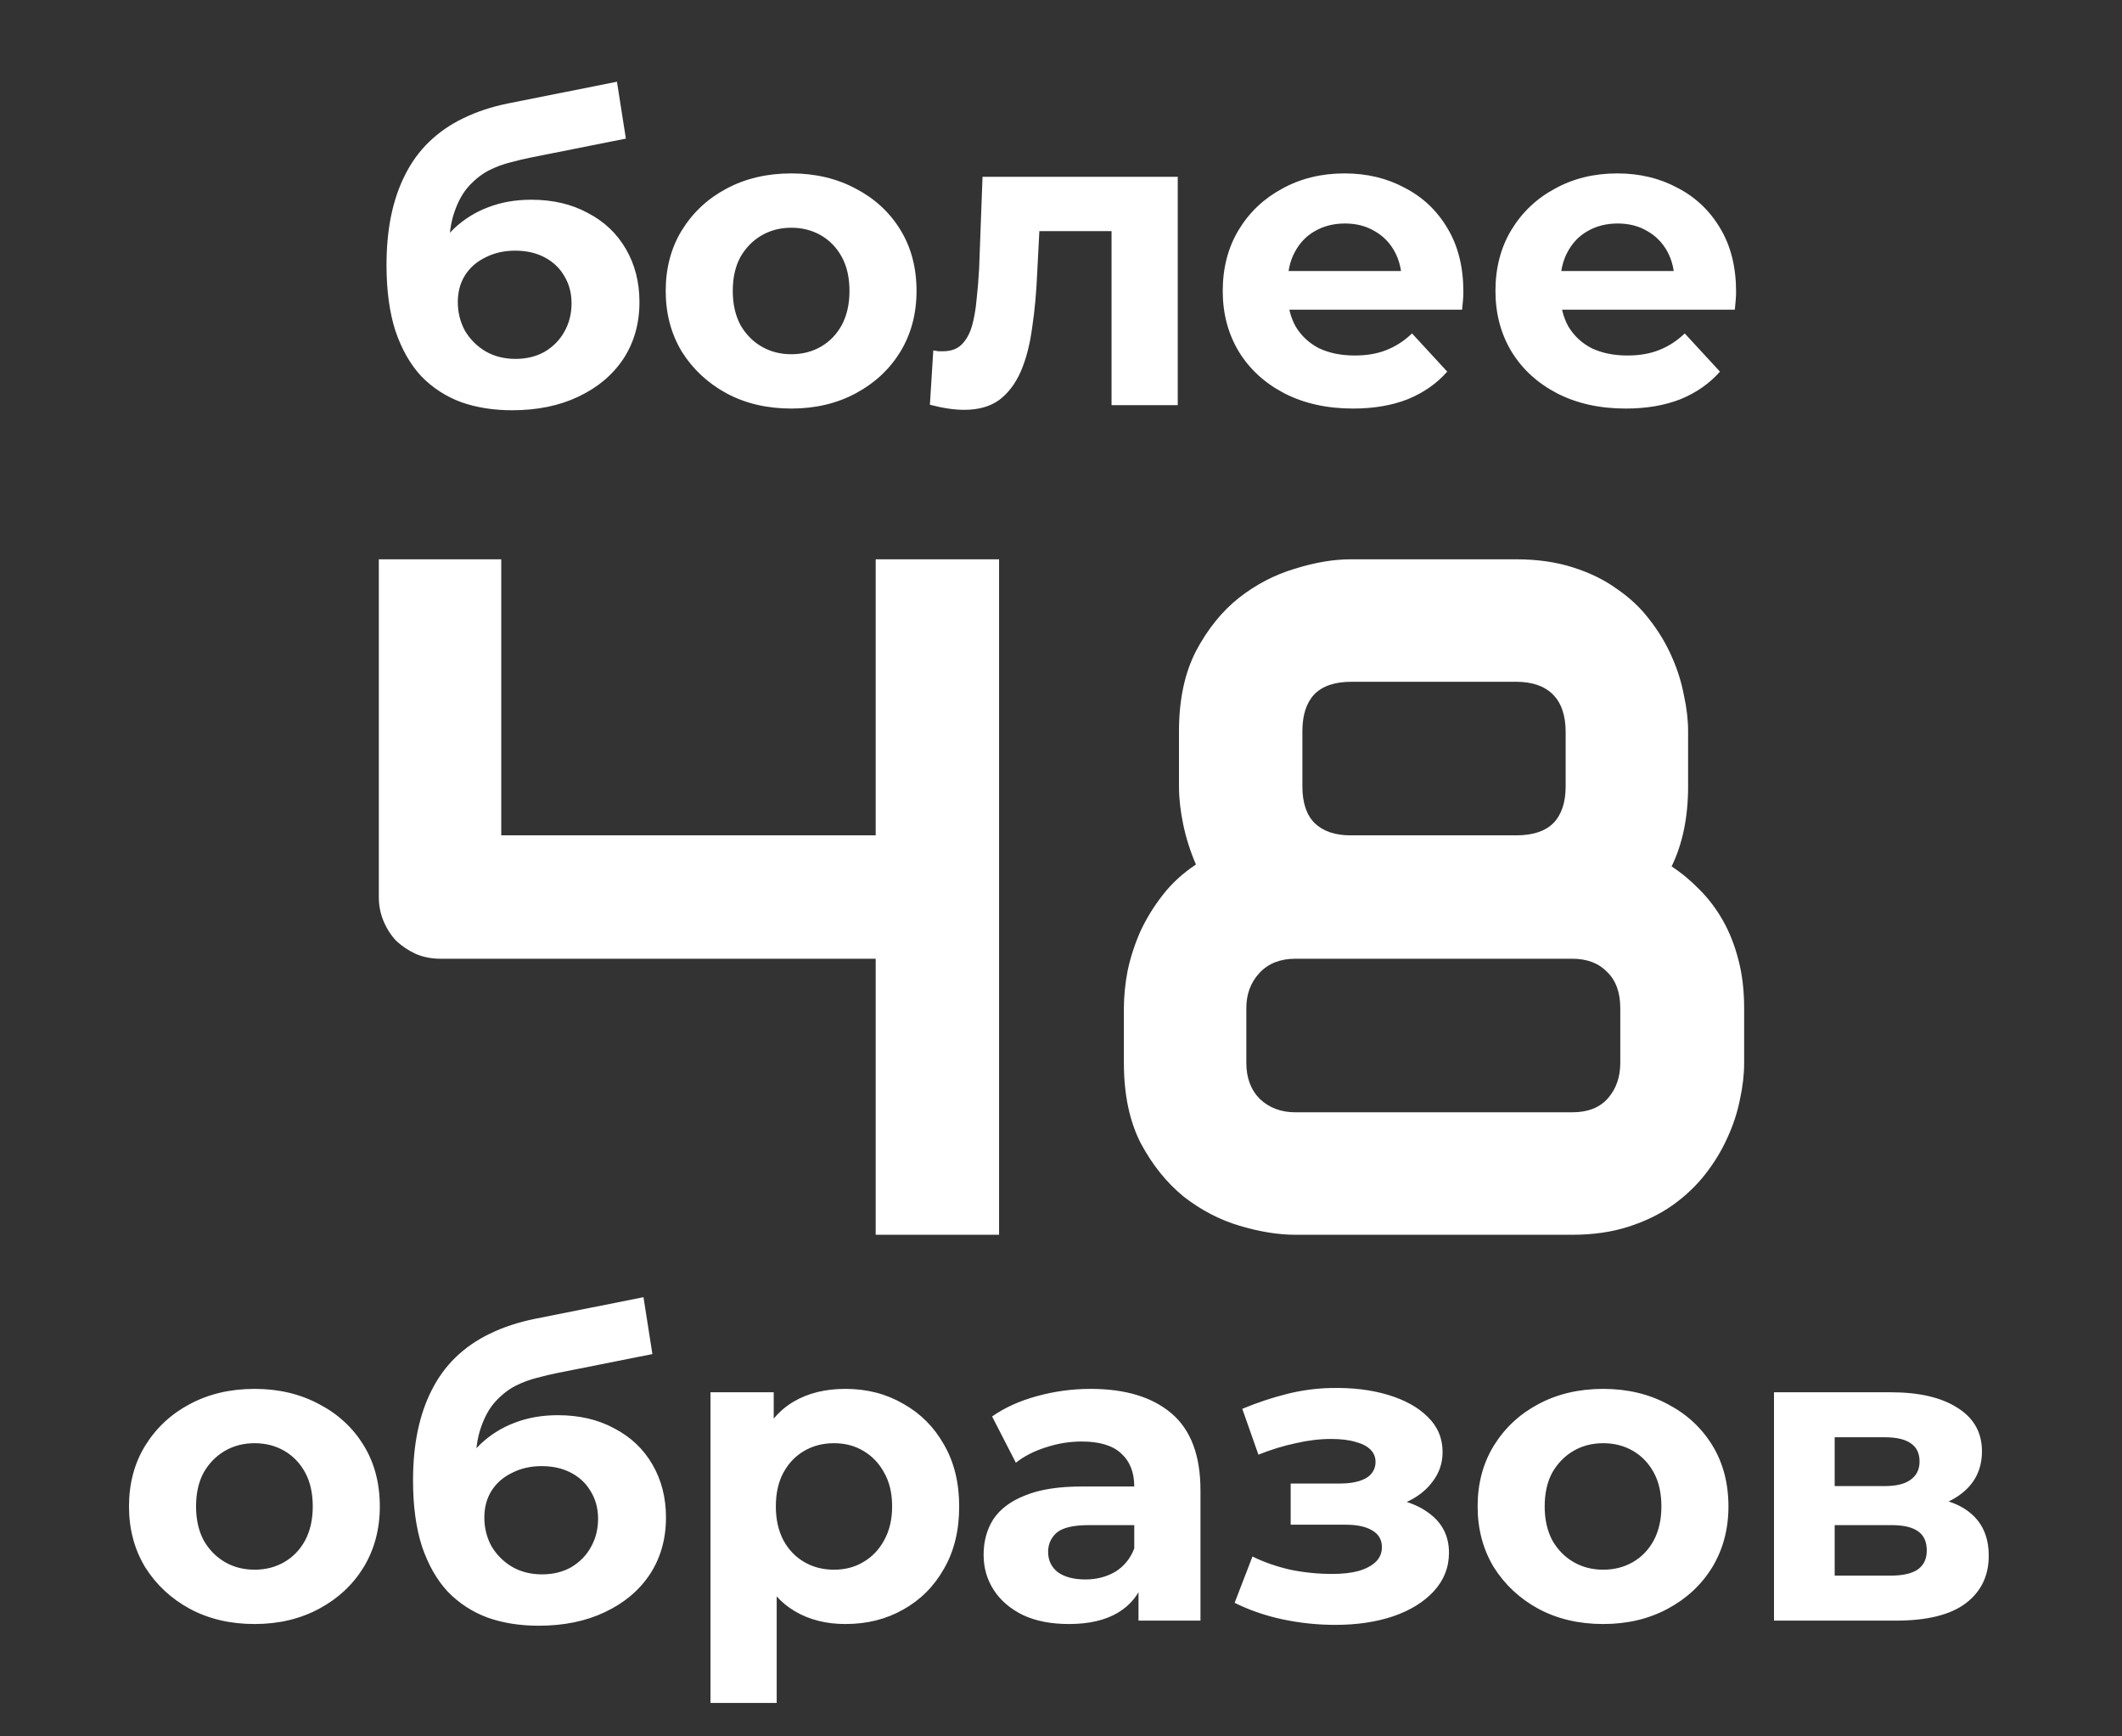
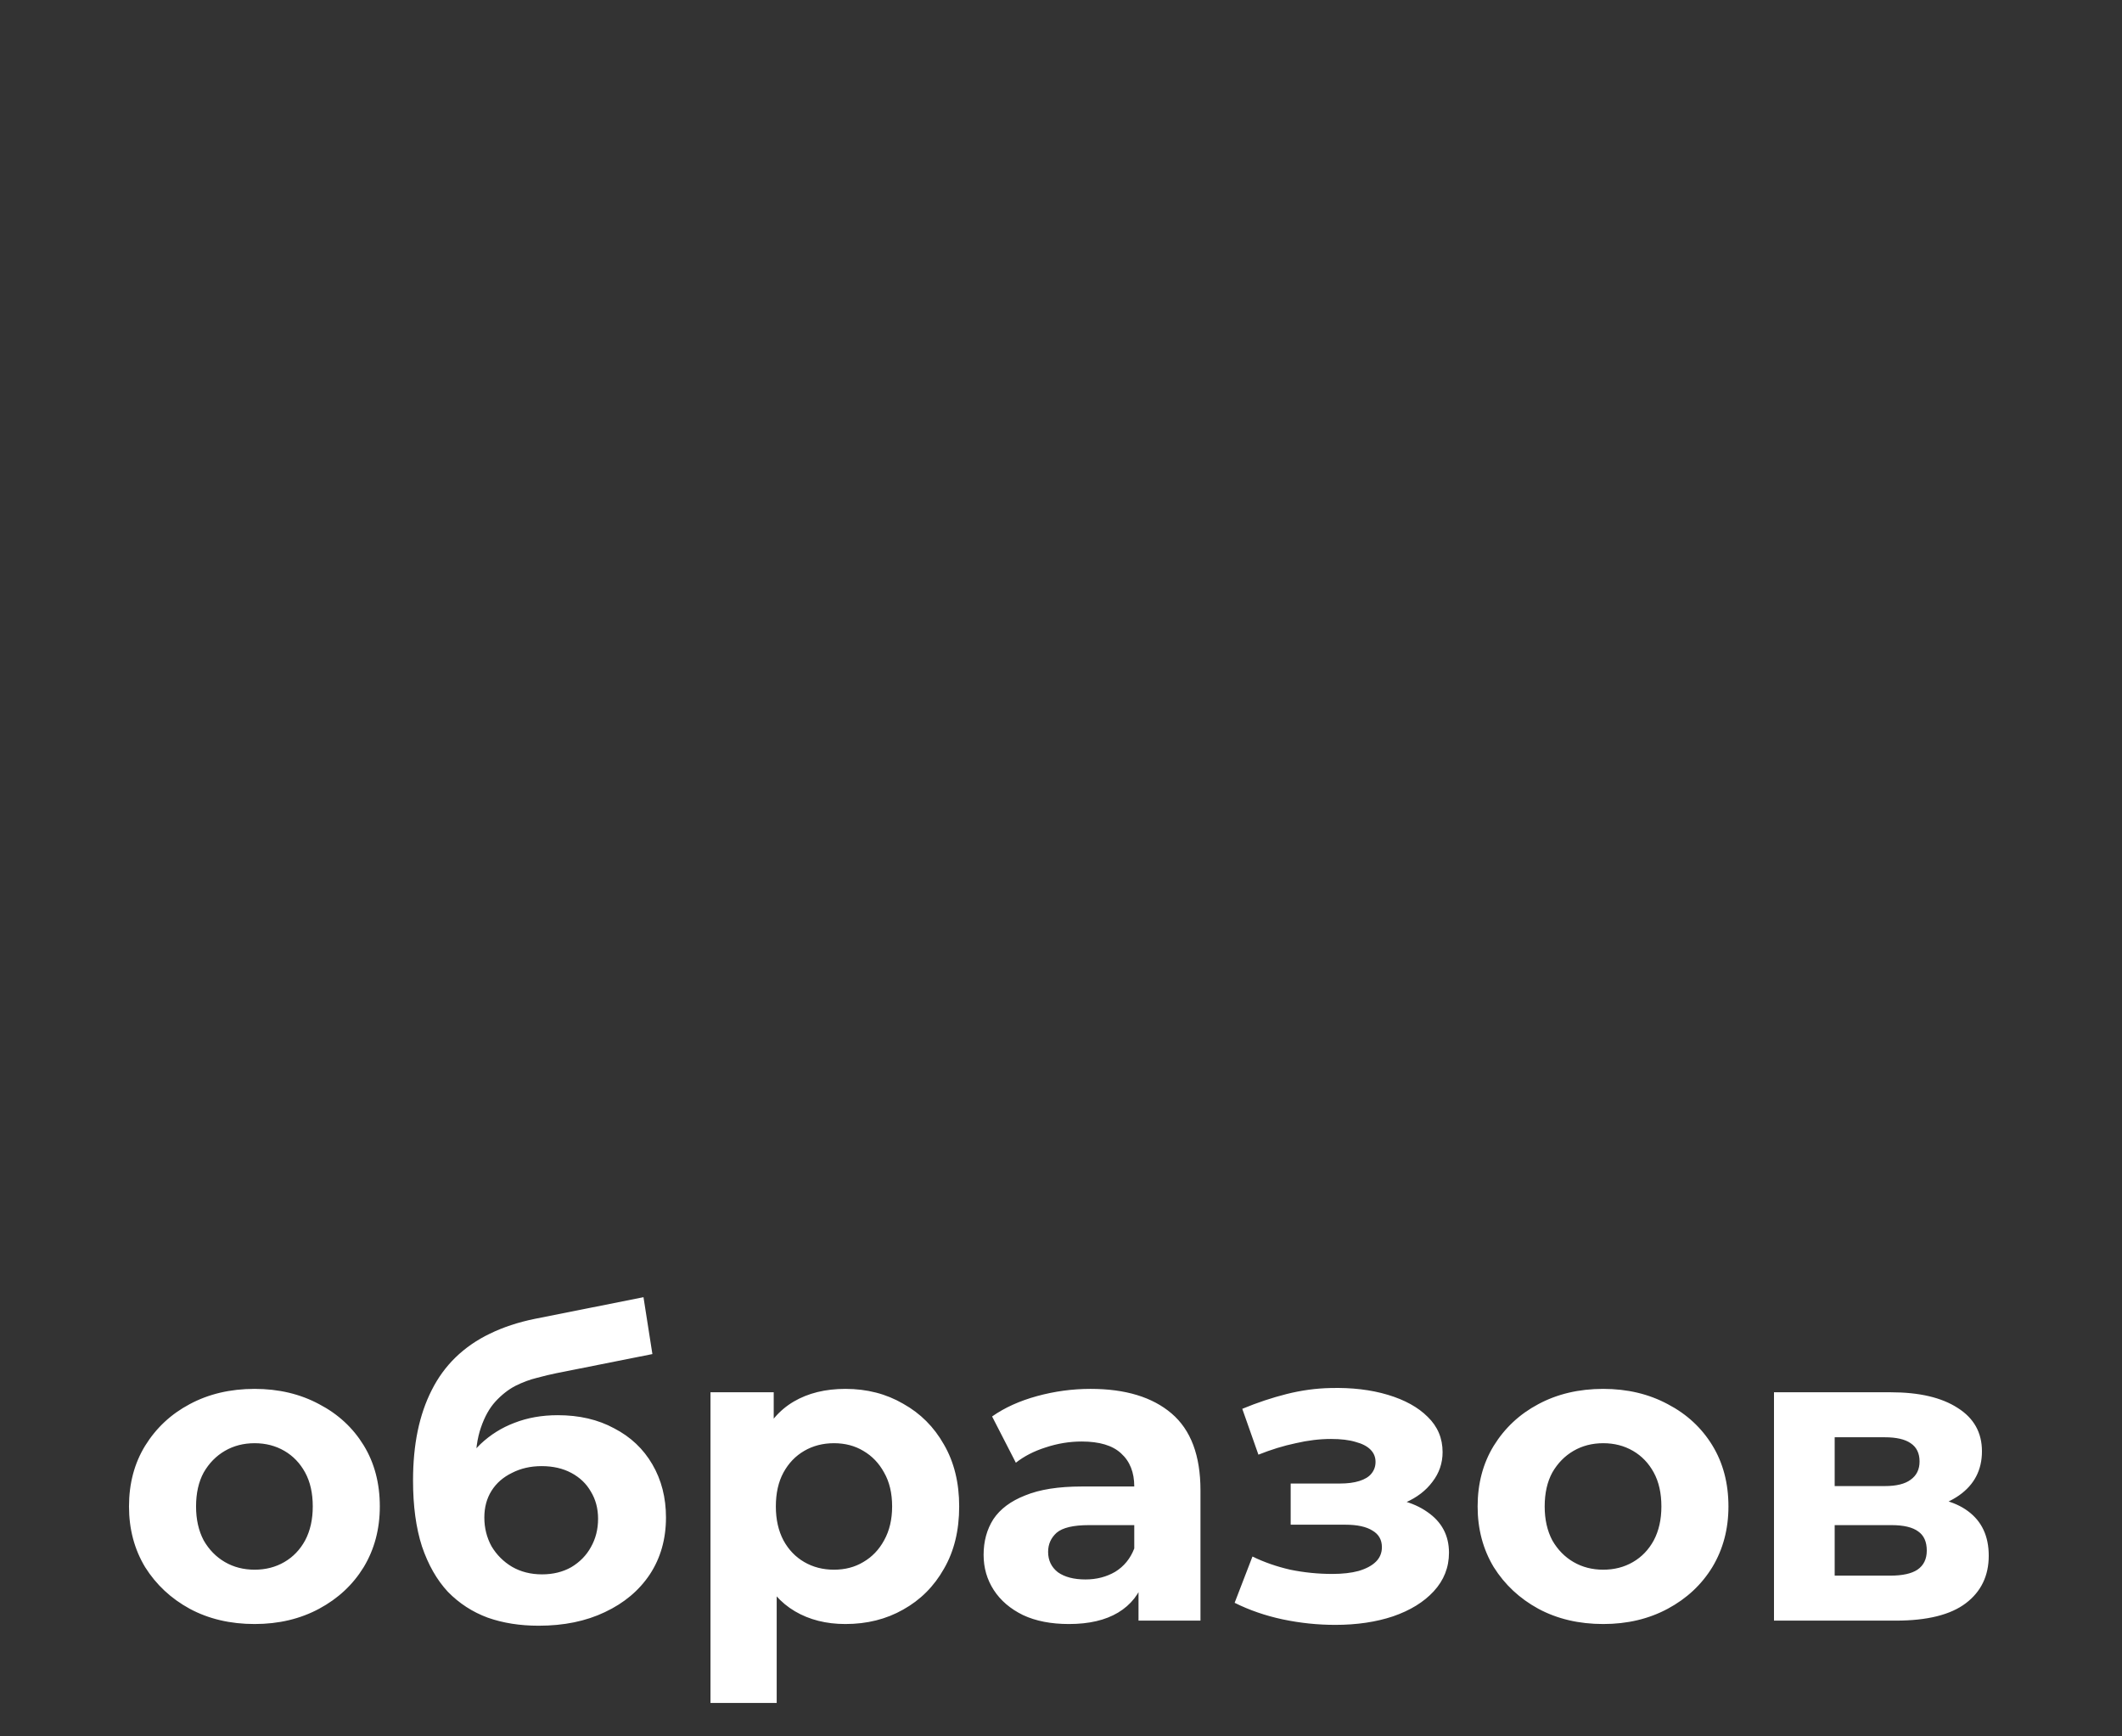
<svg xmlns="http://www.w3.org/2000/svg" width="110" height="90" viewBox="0 0 110 90" fill="none">
  <rect x="0" y="0" width="110" height="90" fill="#333333" stroke="none" />
-   <path d="M51.79 64H45.394V49.693H22.835C22.379 49.693 21.956 49.612 21.565 49.449C21.175 49.27 20.833 49.042 20.54 48.766C20.263 48.473 20.044 48.131 19.881 47.74C19.718 47.35 19.637 46.935 19.637 46.495V28.99H25.984V43.297H45.394V28.99H51.79V64ZM90.413 55.089C90.413 55.691 90.34 56.326 90.193 56.993C90.063 57.66 89.843 58.328 89.534 58.995C89.241 59.646 88.859 60.273 88.387 60.875C87.915 61.477 87.345 62.014 86.678 62.486C86.027 62.942 85.27 63.308 84.407 63.585C83.545 63.862 82.576 64 81.502 64H67.147C66.268 64 65.307 63.845 64.266 63.536C63.224 63.227 62.255 62.722 61.36 62.023C60.481 61.306 59.741 60.387 59.139 59.264C58.553 58.124 58.26 56.733 58.26 55.089V52.257C58.26 51.638 58.325 50.987 58.455 50.304C58.602 49.62 58.821 48.945 59.114 48.277C59.423 47.61 59.814 46.975 60.286 46.373C60.758 45.771 61.328 45.25 61.995 44.81C61.702 44.127 61.482 43.435 61.336 42.735C61.19 42.035 61.116 41.376 61.116 40.758V37.901C61.116 36.274 61.409 34.89 61.995 33.751C62.597 32.612 63.338 31.692 64.217 30.992C65.112 30.292 66.08 29.788 67.122 29.479C68.164 29.153 69.124 28.99 70.003 28.99H78.597C79.687 28.99 80.664 29.129 81.526 29.405C82.405 29.682 83.17 30.056 83.821 30.528C84.489 30.984 85.05 31.513 85.506 32.115C85.978 32.717 86.36 33.352 86.653 34.02C86.946 34.671 87.158 35.338 87.288 36.022C87.435 36.689 87.508 37.315 87.508 37.901V40.758C87.508 42.353 87.223 43.736 86.653 44.908C87.174 45.25 87.662 45.657 88.118 46.129C88.574 46.585 88.973 47.114 89.314 47.716C89.656 48.318 89.925 49.002 90.12 49.767C90.315 50.515 90.413 51.345 90.413 52.257V55.089ZM81.16 37.95C81.16 37.088 80.94 36.437 80.501 35.997C80.061 35.558 79.427 35.338 78.597 35.338H70.052C69.189 35.338 68.546 35.558 68.123 35.997C67.716 36.437 67.513 37.071 67.513 37.901V40.758C67.513 41.604 67.724 42.239 68.147 42.662C68.587 43.085 69.205 43.297 70.003 43.297H78.597C79.459 43.297 80.102 43.085 80.525 42.662C80.949 42.223 81.16 41.588 81.16 40.758V37.95ZM83.992 52.257C83.992 51.443 83.764 50.816 83.309 50.377C82.869 49.921 82.267 49.693 81.502 49.693H67.147C66.365 49.693 65.747 49.938 65.291 50.426C64.835 50.914 64.607 51.524 64.607 52.257V55.089C64.607 55.87 64.843 56.497 65.315 56.969C65.804 57.425 66.414 57.652 67.147 57.652H81.502C82.316 57.652 82.934 57.408 83.357 56.92C83.781 56.432 83.992 55.821 83.992 55.089V52.257Z" fill="white" />
  <path d="M13.199 84.176C11.938 84.176 10.816 83.912 9.833 83.384C8.865 82.856 8.095 82.137 7.523 81.228C6.966 80.304 6.687 79.255 6.687 78.082C6.687 76.894 6.966 75.845 7.523 74.936C8.095 74.012 8.865 73.293 9.833 72.78C10.816 72.252 11.938 71.988 13.199 71.988C14.446 71.988 15.56 72.252 16.543 72.78C17.526 73.293 18.296 74.005 18.853 74.914C19.41 75.823 19.689 76.879 19.689 78.082C19.689 79.255 19.41 80.304 18.853 81.228C18.296 82.137 17.526 82.856 16.543 83.384C15.56 83.912 14.446 84.176 13.199 84.176ZM13.199 81.36C13.771 81.36 14.284 81.228 14.739 80.964C15.194 80.7 15.553 80.326 15.817 79.842C16.081 79.343 16.213 78.757 16.213 78.082C16.213 77.393 16.081 76.806 15.817 76.322C15.553 75.838 15.194 75.464 14.739 75.2C14.284 74.936 13.771 74.804 13.199 74.804C12.627 74.804 12.114 74.936 11.659 75.2C11.204 75.464 10.838 75.838 10.559 76.322C10.295 76.806 10.163 77.393 10.163 78.082C10.163 78.757 10.295 79.343 10.559 79.842C10.838 80.326 11.204 80.7 11.659 80.964C12.114 81.228 12.627 81.36 13.199 81.36ZM27.923 84.264C26.955 84.264 26.075 84.125 25.283 83.846C24.491 83.553 23.802 83.105 23.215 82.504C22.643 81.888 22.196 81.103 21.873 80.15C21.565 79.197 21.411 78.06 21.411 76.74C21.411 75.801 21.492 74.943 21.653 74.166C21.815 73.389 22.057 72.685 22.379 72.054C22.702 71.409 23.113 70.844 23.611 70.36C24.125 69.861 24.719 69.451 25.393 69.128C26.083 68.791 26.86 68.534 27.725 68.358L33.357 67.236L33.819 70.184L28.847 71.174C28.554 71.233 28.217 71.313 27.835 71.416C27.469 71.504 27.095 71.643 26.713 71.834C26.347 72.025 26.002 72.296 25.679 72.648C25.371 72.985 25.122 73.433 24.931 73.99C24.741 74.533 24.645 75.207 24.645 76.014C24.645 76.263 24.653 76.454 24.667 76.586C24.697 76.718 24.719 76.857 24.733 77.004C24.763 77.151 24.777 77.378 24.777 77.686L23.677 76.608C24 75.919 24.411 75.332 24.909 74.848C25.423 74.364 26.009 73.997 26.669 73.748C27.344 73.484 28.092 73.352 28.913 73.352C30.028 73.352 31.003 73.579 31.839 74.034C32.69 74.474 33.35 75.097 33.819 75.904C34.289 76.711 34.523 77.627 34.523 78.654C34.523 79.769 34.245 80.751 33.687 81.602C33.13 82.438 32.353 83.091 31.355 83.56C30.373 84.029 29.229 84.264 27.923 84.264ZM28.099 81.602C28.671 81.602 29.177 81.477 29.617 81.228C30.057 80.964 30.395 80.619 30.629 80.194C30.879 79.754 31.003 79.263 31.003 78.72C31.003 78.192 30.879 77.723 30.629 77.312C30.395 76.901 30.057 76.579 29.617 76.344C29.177 76.109 28.664 75.992 28.077 75.992C27.505 75.992 26.992 76.109 26.537 76.344C26.083 76.564 25.731 76.872 25.481 77.268C25.232 77.664 25.107 78.126 25.107 78.654C25.107 79.197 25.232 79.695 25.481 80.15C25.745 80.59 26.097 80.942 26.537 81.206C26.992 81.47 27.513 81.602 28.099 81.602ZM43.826 84.176C42.829 84.176 41.956 83.956 41.208 83.516C40.46 83.076 39.873 82.409 39.448 81.514C39.038 80.605 38.832 79.461 38.832 78.082C38.832 76.689 39.03 75.545 39.426 74.65C39.822 73.755 40.394 73.088 41.142 72.648C41.89 72.208 42.785 71.988 43.826 71.988C44.941 71.988 45.938 72.245 46.818 72.758C47.713 73.257 48.417 73.961 48.93 74.87C49.458 75.779 49.722 76.85 49.722 78.082C49.722 79.329 49.458 80.407 48.93 81.316C48.417 82.225 47.713 82.929 46.818 83.428C45.938 83.927 44.941 84.176 43.826 84.176ZM36.83 88.268V72.164H40.108V74.584L40.042 78.104L40.262 81.602V88.268H36.83ZM43.232 81.36C43.804 81.36 44.31 81.228 44.75 80.964C45.205 80.7 45.564 80.326 45.828 79.842C46.107 79.343 46.246 78.757 46.246 78.082C46.246 77.393 46.107 76.806 45.828 76.322C45.564 75.838 45.205 75.464 44.75 75.2C44.31 74.936 43.804 74.804 43.232 74.804C42.66 74.804 42.147 74.936 41.692 75.2C41.237 75.464 40.878 75.838 40.614 76.322C40.35 76.806 40.218 77.393 40.218 78.082C40.218 78.757 40.35 79.343 40.614 79.842C40.878 80.326 41.237 80.7 41.692 80.964C42.147 81.228 42.66 81.36 43.232 81.36ZM59.018 84V81.69L58.798 81.184V77.048C58.798 76.315 58.571 75.743 58.116 75.332C57.676 74.921 56.994 74.716 56.07 74.716C55.44 74.716 54.816 74.819 54.2 75.024C53.599 75.215 53.086 75.479 52.66 75.816L51.428 73.418C52.074 72.963 52.851 72.611 53.76 72.362C54.669 72.113 55.593 71.988 56.532 71.988C58.336 71.988 59.737 72.413 60.734 73.264C61.731 74.115 62.23 75.442 62.23 77.246V84H59.018ZM55.41 84.176C54.486 84.176 53.694 84.022 53.034 83.714C52.374 83.391 51.868 82.959 51.516 82.416C51.164 81.873 50.988 81.265 50.988 80.59C50.988 79.886 51.157 79.27 51.494 78.742C51.846 78.214 52.396 77.803 53.144 77.51C53.892 77.202 54.867 77.048 56.07 77.048H59.216V79.05H56.444C55.638 79.05 55.08 79.182 54.772 79.446C54.479 79.71 54.332 80.04 54.332 80.436C54.332 80.876 54.501 81.228 54.838 81.492C55.19 81.741 55.667 81.866 56.268 81.866C56.84 81.866 57.353 81.734 57.808 81.47C58.263 81.191 58.593 80.788 58.798 80.26L59.326 81.844C59.077 82.607 58.622 83.186 57.962 83.582C57.302 83.978 56.452 84.176 55.41 84.176ZM69.216 84.22C68.306 84.22 67.397 84.125 66.487 83.934C65.593 83.743 64.764 83.457 64.001 83.076L64.925 80.678C65.527 80.971 66.18 81.199 66.883 81.36C67.602 81.507 68.328 81.58 69.061 81.58C69.59 81.58 70.044 81.529 70.425 81.426C70.822 81.309 71.122 81.147 71.328 80.942C71.533 80.737 71.635 80.487 71.635 80.194C71.635 79.813 71.474 79.527 71.151 79.336C70.829 79.131 70.359 79.028 69.743 79.028H66.906V76.894H69.457C69.853 76.894 70.191 76.85 70.469 76.762C70.748 76.674 70.954 76.549 71.085 76.388C71.232 76.212 71.305 76.007 71.305 75.772C71.305 75.523 71.218 75.31 71.041 75.134C70.865 74.958 70.609 74.826 70.272 74.738C69.934 74.635 69.509 74.584 68.996 74.584C68.409 74.584 67.8 74.657 67.169 74.804C66.539 74.936 65.894 75.134 65.234 75.398L64.397 73.022C65.175 72.699 65.945 72.443 66.707 72.252C67.47 72.061 68.225 71.959 68.974 71.944C70.073 71.915 71.064 72.032 71.944 72.296C72.823 72.56 73.513 72.941 74.011 73.44C74.525 73.939 74.781 74.547 74.781 75.266C74.781 75.838 74.606 76.351 74.254 76.806C73.916 77.261 73.447 77.62 72.846 77.884C72.244 78.133 71.57 78.258 70.822 78.258L70.909 77.576C72.215 77.576 73.242 77.84 73.99 78.368C74.737 78.881 75.112 79.585 75.112 80.48C75.112 81.243 74.847 81.91 74.32 82.482C73.806 83.039 73.102 83.472 72.207 83.78C71.328 84.073 70.33 84.22 69.216 84.22ZM83.109 84.176C81.848 84.176 80.726 83.912 79.743 83.384C78.775 82.856 78.005 82.137 77.433 81.228C76.876 80.304 76.597 79.255 76.597 78.082C76.597 76.894 76.876 75.845 77.433 74.936C78.005 74.012 78.775 73.293 79.743 72.78C80.726 72.252 81.848 71.988 83.109 71.988C84.356 71.988 85.47 72.252 86.453 72.78C87.436 73.293 88.206 74.005 88.763 74.914C89.32 75.823 89.599 76.879 89.599 78.082C89.599 79.255 89.32 80.304 88.763 81.228C88.206 82.137 87.436 82.856 86.453 83.384C85.47 83.912 84.356 84.176 83.109 84.176ZM83.109 81.36C83.681 81.36 84.194 81.228 84.649 80.964C85.104 80.7 85.463 80.326 85.727 79.842C85.991 79.343 86.123 78.757 86.123 78.082C86.123 77.393 85.991 76.806 85.727 76.322C85.463 75.838 85.104 75.464 84.649 75.2C84.194 74.936 83.681 74.804 83.109 74.804C82.537 74.804 82.024 74.936 81.569 75.2C81.114 75.464 80.748 75.838 80.469 76.322C80.205 76.806 80.073 77.393 80.073 78.082C80.073 78.757 80.205 79.343 80.469 79.842C80.748 80.326 81.114 80.7 81.569 80.964C82.024 81.228 82.537 81.36 83.109 81.36ZM91.96 84V72.164H98.01C99.491 72.164 100.65 72.435 101.486 72.978C102.322 73.506 102.74 74.254 102.74 75.222C102.74 76.19 102.344 76.953 101.552 77.51C100.774 78.053 99.74 78.324 98.45 78.324L98.802 77.532C100.239 77.532 101.31 77.796 102.014 78.324C102.732 78.852 103.092 79.622 103.092 80.634C103.092 81.675 102.696 82.497 101.904 83.098C101.112 83.699 99.902 84 98.274 84H91.96ZM95.106 81.668H97.988C98.618 81.668 99.088 81.565 99.396 81.36C99.718 81.14 99.88 80.81 99.88 80.37C99.88 79.915 99.733 79.585 99.44 79.38C99.146 79.16 98.684 79.05 98.054 79.05H95.106V81.668ZM95.106 77.026H97.702C98.303 77.026 98.75 76.916 99.044 76.696C99.352 76.476 99.506 76.161 99.506 75.75C99.506 75.325 99.352 75.009 99.044 74.804C98.75 74.599 98.303 74.496 97.702 74.496H95.106V77.026Z" fill="white" />
-   <path d="M26.548 21.264C25.58 21.264 24.7 21.125 23.908 20.846C23.116 20.553 22.427 20.105 21.84 19.504C21.268 18.888 20.821 18.103 20.498 17.15C20.19 16.197 20.036 15.06 20.036 13.74C20.036 12.801 20.117 11.943 20.278 11.166C20.44 10.389 20.682 9.685 21.004 9.054C21.327 8.409 21.738 7.844 22.236 7.36C22.75 6.861 23.344 6.451 24.018 6.128C24.708 5.791 25.485 5.534 26.35 5.358L31.982 4.236L32.444 7.184L27.472 8.174C27.179 8.233 26.842 8.313 26.46 8.416C26.094 8.504 25.72 8.643 25.338 8.834C24.972 9.025 24.627 9.296 24.304 9.648C23.996 9.985 23.747 10.433 23.556 10.99C23.366 11.533 23.27 12.207 23.27 13.014C23.27 13.263 23.278 13.454 23.292 13.586C23.322 13.718 23.344 13.857 23.358 14.004C23.388 14.151 23.402 14.378 23.402 14.686L22.302 13.608C22.625 12.919 23.036 12.332 23.534 11.848C24.048 11.364 24.634 10.997 25.294 10.748C25.969 10.484 26.717 10.352 27.538 10.352C28.653 10.352 29.628 10.579 30.464 11.034C31.315 11.474 31.975 12.097 32.444 12.904C32.914 13.711 33.148 14.627 33.148 15.654C33.148 16.769 32.87 17.751 32.312 18.602C31.755 19.438 30.978 20.091 29.98 20.56C28.998 21.029 27.854 21.264 26.548 21.264ZM26.724 18.602C27.296 18.602 27.802 18.477 28.242 18.228C28.682 17.964 29.02 17.619 29.254 17.194C29.504 16.754 29.628 16.263 29.628 15.72C29.628 15.192 29.504 14.723 29.254 14.312C29.02 13.901 28.682 13.579 28.242 13.344C27.802 13.109 27.289 12.992 26.702 12.992C26.13 12.992 25.617 13.109 25.162 13.344C24.708 13.564 24.356 13.872 24.106 14.268C23.857 14.664 23.732 15.126 23.732 15.654C23.732 16.197 23.857 16.695 24.106 17.15C24.37 17.59 24.722 17.942 25.162 18.206C25.617 18.47 26.138 18.602 26.724 18.602ZM41.021 21.176C39.76 21.176 38.638 20.912 37.655 20.384C36.687 19.856 35.917 19.137 35.345 18.228C34.788 17.304 34.509 16.255 34.509 15.082C34.509 13.894 34.788 12.845 35.345 11.936C35.917 11.012 36.687 10.293 37.655 9.78C38.638 9.252 39.76 8.988 41.021 8.988C42.268 8.988 43.383 9.252 44.365 9.78C45.348 10.293 46.118 11.005 46.675 11.914C47.233 12.823 47.511 13.879 47.511 15.082C47.511 16.255 47.233 17.304 46.675 18.228C46.118 19.137 45.348 19.856 44.365 20.384C43.383 20.912 42.268 21.176 41.021 21.176ZM41.021 18.36C41.593 18.36 42.106 18.228 42.561 17.964C43.016 17.7 43.375 17.326 43.639 16.842C43.903 16.343 44.035 15.757 44.035 15.082C44.035 14.393 43.903 13.806 43.639 13.322C43.375 12.838 43.016 12.464 42.561 12.2C42.106 11.936 41.593 11.804 41.021 11.804C40.449 11.804 39.936 11.936 39.481 12.2C39.026 12.464 38.66 12.838 38.381 13.322C38.117 13.806 37.985 14.393 37.985 15.082C37.985 15.757 38.117 16.343 38.381 16.842C38.66 17.326 39.026 17.7 39.481 17.964C39.936 18.228 40.449 18.36 41.021 18.36ZM49.986 21.242C49.722 21.242 49.443 21.22 49.15 21.176C48.856 21.132 48.541 21.066 48.204 20.978L48.38 18.162C48.468 18.177 48.556 18.191 48.644 18.206C48.732 18.206 48.812 18.206 48.886 18.206C49.297 18.206 49.619 18.089 49.854 17.854C50.089 17.619 50.264 17.304 50.382 16.908C50.499 16.497 50.58 16.035 50.624 15.522C50.682 15.009 50.727 14.473 50.756 13.916L50.932 9.164H61.052V21H57.62V11.144L58.39 11.98H53.198L53.924 11.1L53.77 14.07C53.726 15.126 53.638 16.094 53.506 16.974C53.389 17.854 53.191 18.617 52.912 19.262C52.633 19.893 52.259 20.384 51.79 20.736C51.321 21.073 50.719 21.242 49.986 21.242ZM70.138 21.176C68.789 21.176 67.601 20.912 66.574 20.384C65.562 19.856 64.778 19.137 64.22 18.228C63.663 17.304 63.384 16.255 63.384 15.082C63.384 13.894 63.656 12.845 64.198 11.936C64.755 11.012 65.511 10.293 66.464 9.78C67.418 9.252 68.496 8.988 69.698 8.988C70.857 8.988 71.898 9.237 72.822 9.736C73.761 10.22 74.501 10.924 75.044 11.848C75.587 12.757 75.858 13.85 75.858 15.126C75.858 15.258 75.851 15.412 75.836 15.588C75.822 15.749 75.807 15.903 75.792 16.05H66.178V14.048H73.988L72.668 14.642C72.668 14.026 72.543 13.491 72.294 13.036C72.045 12.581 71.7 12.229 71.26 11.98C70.82 11.716 70.307 11.584 69.72 11.584C69.133 11.584 68.613 11.716 68.158 11.98C67.718 12.229 67.374 12.589 67.124 13.058C66.875 13.513 66.75 14.055 66.75 14.686V15.214C66.75 15.859 66.889 16.431 67.168 16.93C67.462 17.414 67.865 17.788 68.378 18.052C68.906 18.301 69.522 18.426 70.226 18.426C70.857 18.426 71.407 18.331 71.876 18.14C72.36 17.949 72.8 17.663 73.196 17.282L75.022 19.262C74.48 19.878 73.797 20.355 72.976 20.692C72.155 21.015 71.209 21.176 70.138 21.176ZM84.275 21.176C82.925 21.176 81.737 20.912 80.711 20.384C79.699 19.856 78.914 19.137 78.357 18.228C77.799 17.304 77.521 16.255 77.521 15.082C77.521 13.894 77.792 12.845 78.335 11.936C78.892 11.012 79.647 10.293 80.601 9.78C81.554 9.252 82.632 8.988 83.835 8.988C84.993 8.988 86.035 9.237 86.959 9.736C87.897 10.22 88.638 10.924 89.181 11.848C89.724 12.757 89.995 13.85 89.995 15.126C89.995 15.258 89.987 15.412 89.973 15.588C89.958 15.749 89.944 15.903 89.929 16.05H80.315V14.048H88.125L86.805 14.642C86.805 14.026 86.68 13.491 86.431 13.036C86.181 12.581 85.837 12.229 85.397 11.98C84.957 11.716 84.444 11.584 83.857 11.584C83.27 11.584 82.749 11.716 82.295 11.98C81.855 12.229 81.51 12.589 81.261 13.058C81.011 13.513 80.887 14.055 80.887 14.686V15.214C80.887 15.859 81.026 16.431 81.305 16.93C81.598 17.414 82.001 17.788 82.515 18.052C83.043 18.301 83.659 18.426 84.363 18.426C84.993 18.426 85.543 18.331 86.013 18.14C86.497 17.949 86.937 17.663 87.333 17.282L89.159 19.262C88.616 19.878 87.934 20.355 87.113 20.692C86.291 21.015 85.346 21.176 84.275 21.176Z" fill="white" />
</svg>